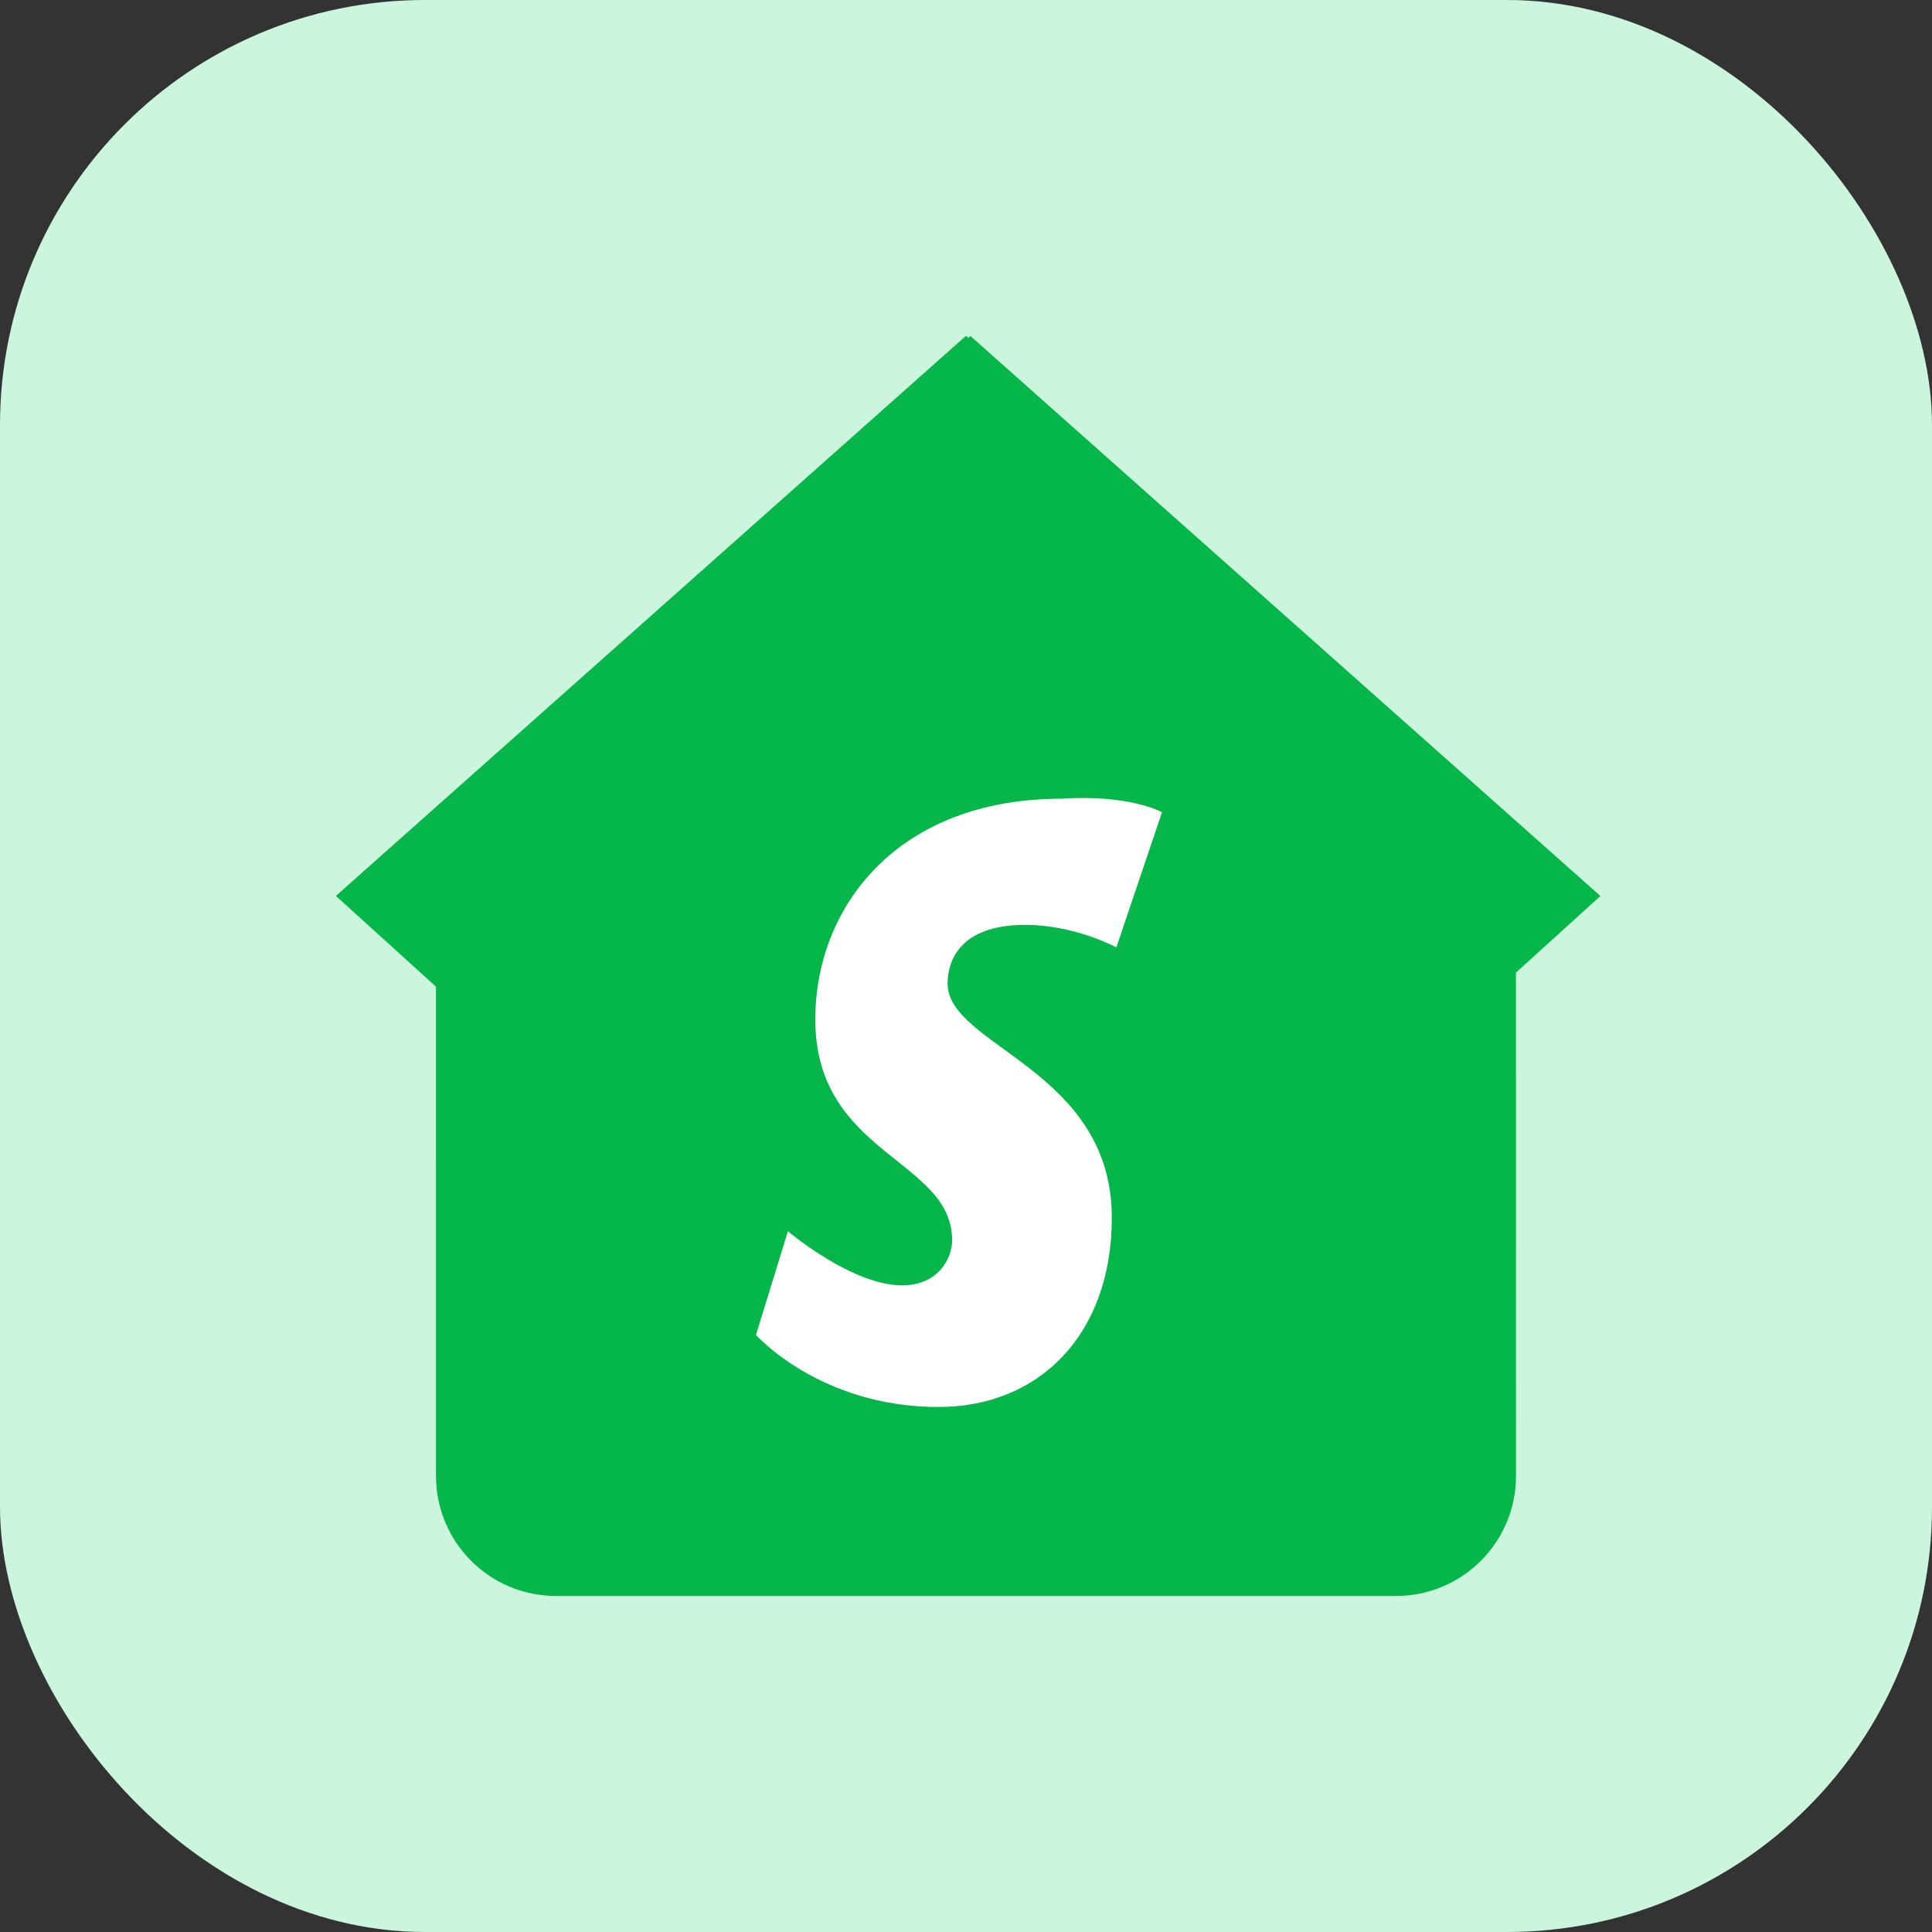
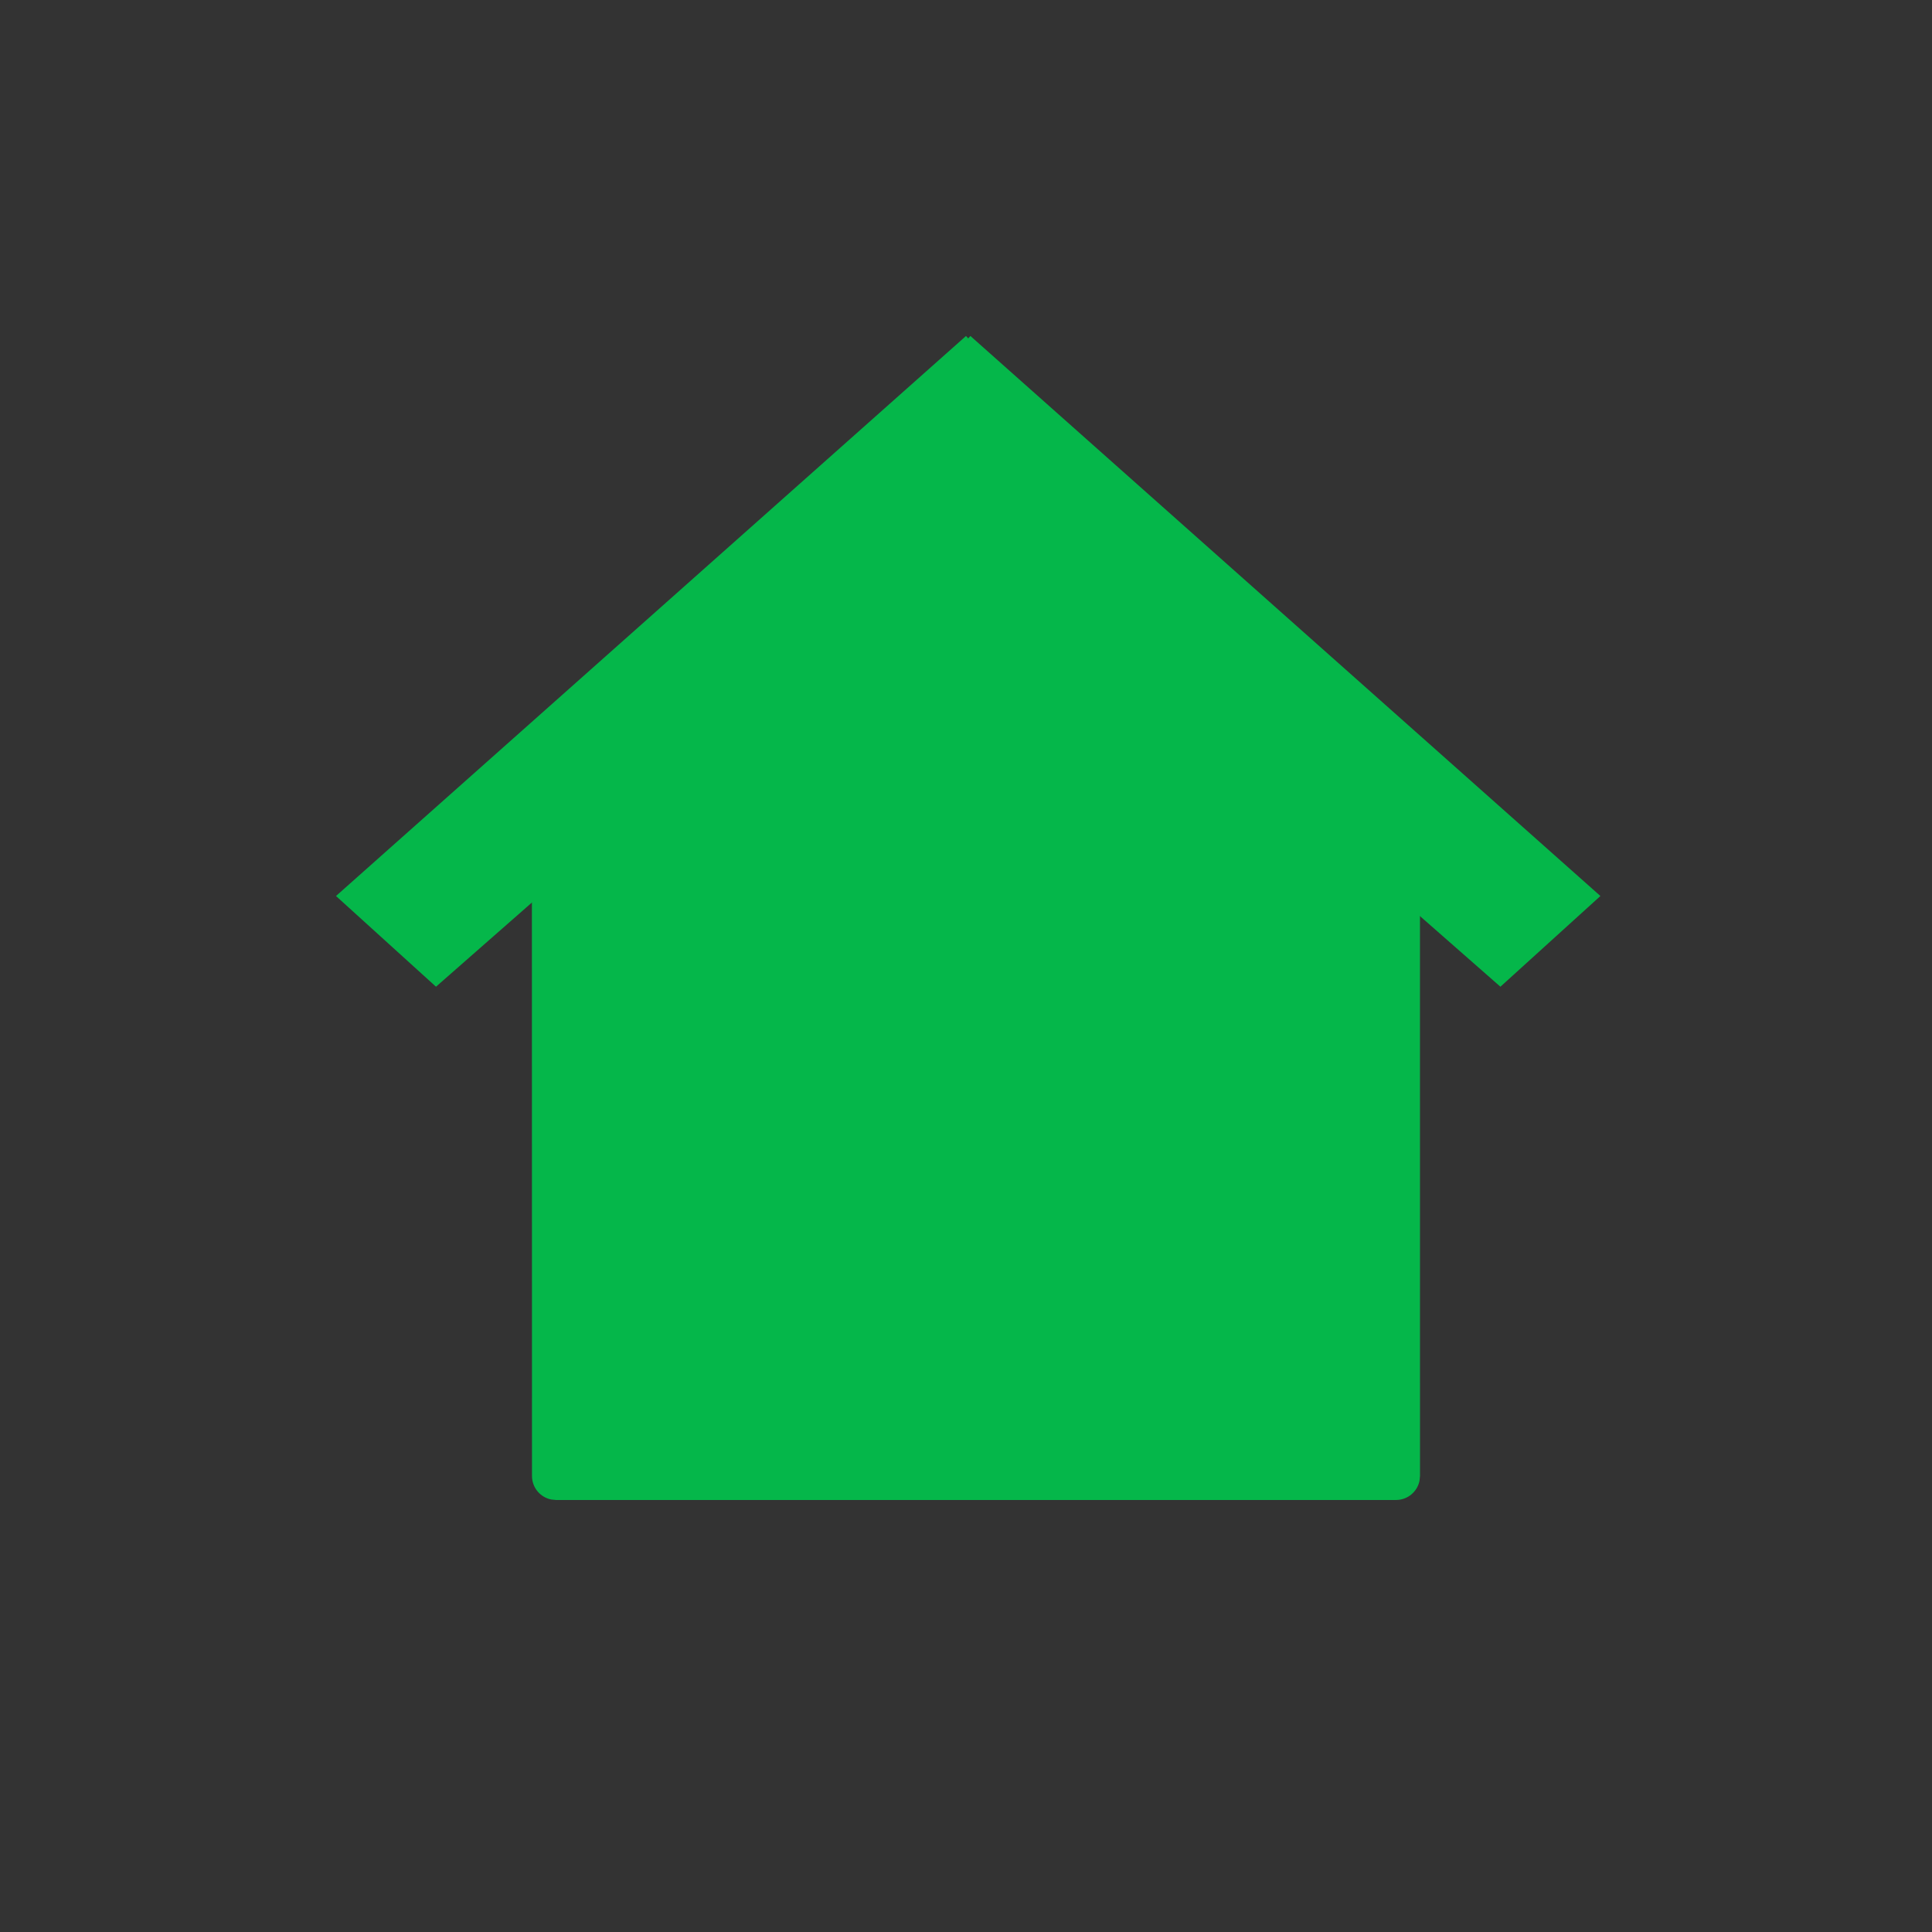
<svg xmlns="http://www.w3.org/2000/svg" width="100" height="100" viewBox="0 0 100 100">
  <rect x="0" y="0" width="100" height="100" fill="#333333" stroke="none" />
  <g fill="none" fill-rule="evenodd">
-     <rect width="100" height="100" fill="#CBF5DD" rx="22" />
    <g fill-rule="nonzero" transform="translate(17.391 17.391)">
-       <path fill="#05B74A" d="M32.609,0 L65.217,28.874 L61.075,28.879 L61.077,59.006 C61.077,62.437 58.296,65.217 54.865,65.217 L11.387,65.217 C7.957,65.217 5.176,62.437 5.176,59.006 L5.174,28.975 L3.06079948e-12,28.986 L32.609,0 Z" />
      <path fill="#05B74A" d="M32.612,6.64 L10.14,26.618 L10.145,59.006 C10.145,59.607 10.571,60.107 11.137,60.223 L11.387,60.248 L54.865,60.248 C55.466,60.248 55.967,59.823 56.082,59.257 L56.108,59.007 L56.106,27.441 L32.612,6.64 Z" />
      <polygon fill="#05B74A" points="32.609 0 0 28.986 5.176 33.681 37.496 5.312" />
      <polygon fill="#05B74A" points="60.559 0 27.95 28.986 33.126 33.681 65.446 5.312" transform="matrix(-1 0 0 1 93.396 0)" />
-       <path fill="#FFF" d="M42.754,24.65 L40.392,31.647 C40.392,31.647 38.267,30.481 35.67,30.481 C31.892,30.481 31.656,32.813 31.656,33.512 C31.656,36.777 40.156,37.943 40.156,45.64 C40.156,51.703 36.378,55.435 31.184,55.435 C25.045,55.435 21.739,51.703 21.739,51.703 L23.392,46.339 C23.392,46.339 26.698,49.138 29.295,49.138 C31.184,49.138 31.892,47.739 31.892,46.806 C31.892,42.608 24.809,42.375 24.809,35.378 C24.809,29.548 29.059,23.95 37.559,23.95 C41.101,23.717 42.754,24.65 42.754,24.65 L42.754,24.65 Z" />
    </g>
  </g>
</svg>